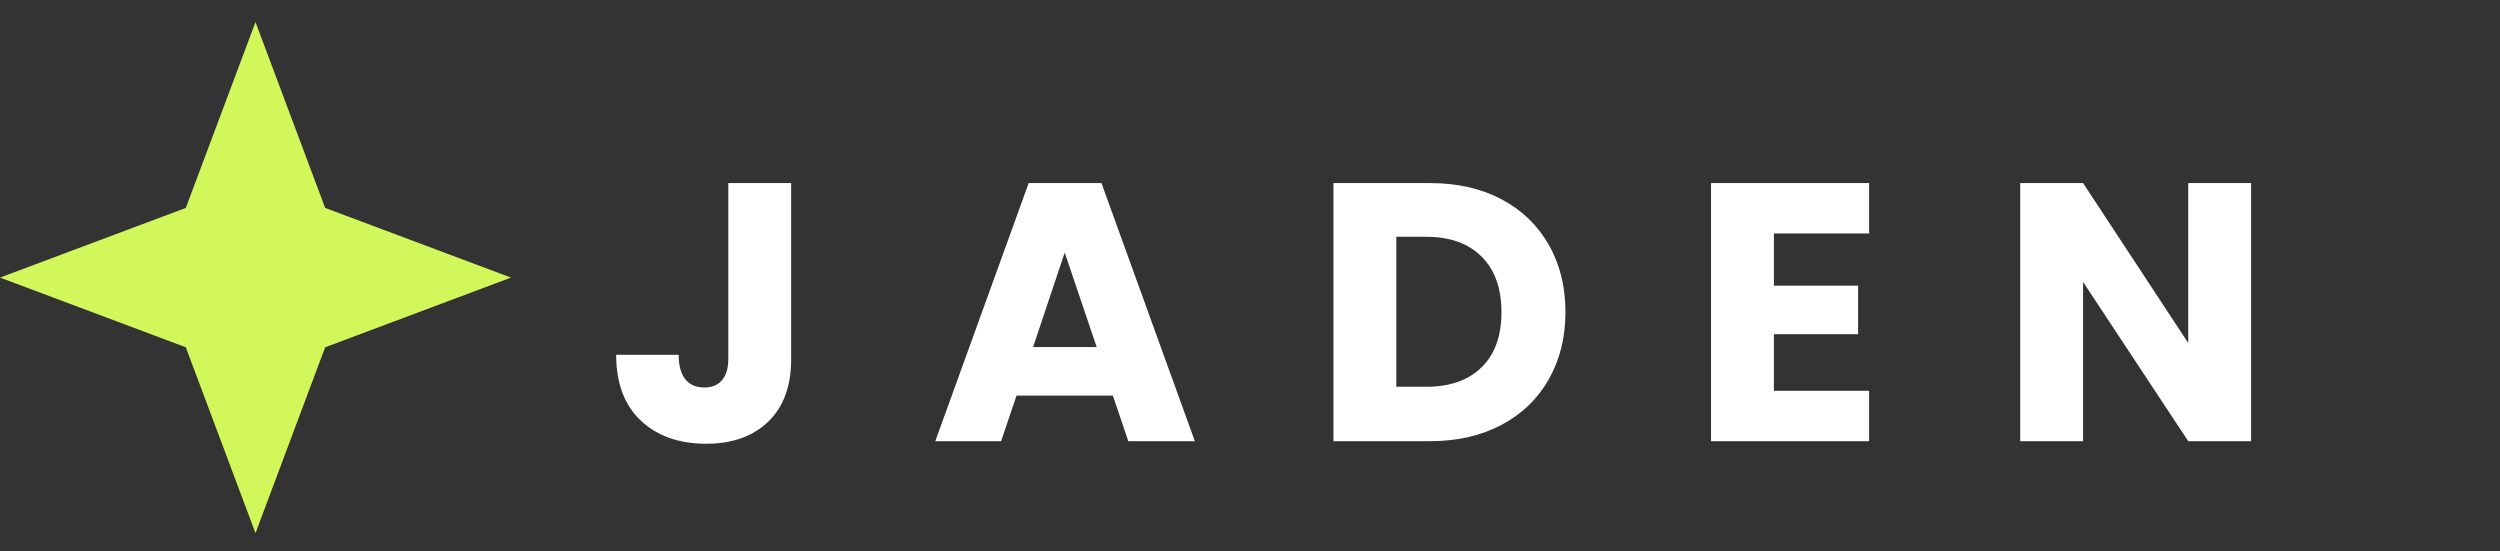
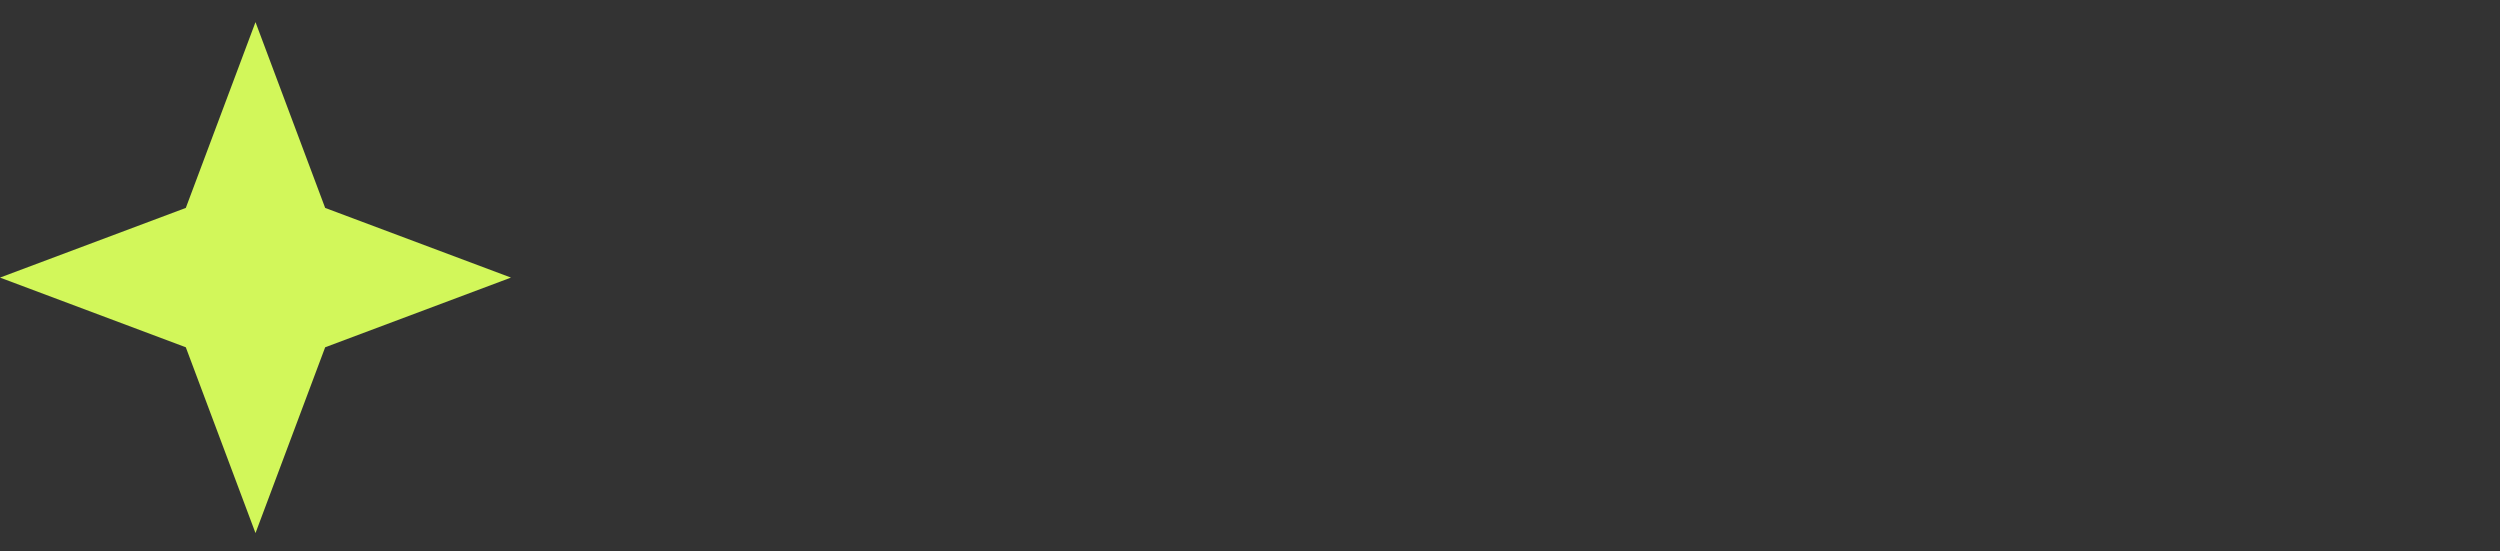
<svg xmlns="http://www.w3.org/2000/svg" width="136" height="30" viewBox="0 0 136 30">
  <rect x="0" y="0" width="136" height="30" fill="#333333" stroke="none" />
  <g id="logo">
    <path id="Path" fill="#d2f75a" stroke="none" d="M 13.899 1.203 L 10.108 11.311 L 0 15.101 L 10.108 18.892 L 13.899 29 L 17.689 18.892 L 27.797 15.101 L 17.689 11.311 L 13.899 1.203 Z" />
-     <path id="JADEN" fill="#ffffff" fill-rule="evenodd" stroke="none" d="M 122.46 24 L 119.04 24 L 113.32 15.34 L 113.32 24 L 109.9 24 L 109.9 9.96 L 113.32 9.96 L 119.04 18.66 L 119.04 9.96 L 122.46 9.96 Z M 96.5 12.7 L 96.5 15.54 L 101.08 15.54 L 101.08 18.18 L 96.5 18.18 L 96.5 21.26 L 101.68 21.26 L 101.68 24 L 93.08 24 L 93.08 9.96 L 101.68 9.96 L 101.68 12.7 Z M 77.8 9.96 C 79.28 9.96 80.573 10.253 81.68 10.84 C 82.787 11.427 83.643 12.25 84.25 13.31 C 84.857 14.37 85.16 15.593 85.16 16.98 C 85.16 18.353 84.857 19.573 84.25 20.64 C 83.643 21.707 82.783 22.533 81.67 23.12 C 80.557 23.707 79.267 24 77.8 24 L 72.54 24 L 72.54 9.96 L 77.8 9.96 Z M 77.58 21.04 C 78.873 21.04 79.88 20.687 80.6 19.98 C 81.32 19.273 81.68 18.273 81.68 16.98 C 81.68 15.687 81.32 14.68 80.6 13.96 C 79.88 13.24 78.873 12.88 77.58 12.88 L 75.96 12.88 L 75.96 21.04 L 77.58 21.04 Z M 60.54 21.52 L 55.3 21.52 L 54.46 24 L 50.88 24 L 55.96 9.96 L 59.92 9.96 L 65 24 L 61.38 24 Z M 59.66 18.88 L 57.92 13.74 L 56.2 18.88 Z M 43.04 9.96 L 43.04 19.52 C 43.04 21 42.623 22.14 41.79 22.94 C 40.957 23.74 39.833 24.14 38.42 24.14 C 36.94 24.14 35.753 23.72 34.86 22.88 C 33.967 22.04 33.52 20.847 33.52 19.3 L 36.92 19.3 C 36.92 19.887 37.04 20.33 37.28 20.63 C 37.52 20.93 37.867 21.08 38.32 21.08 C 38.733 21.08 39.053 20.947 39.28 20.68 C 39.507 20.413 39.62 20.027 39.62 19.52 L 39.62 9.96 Z" />
  </g>
</svg>